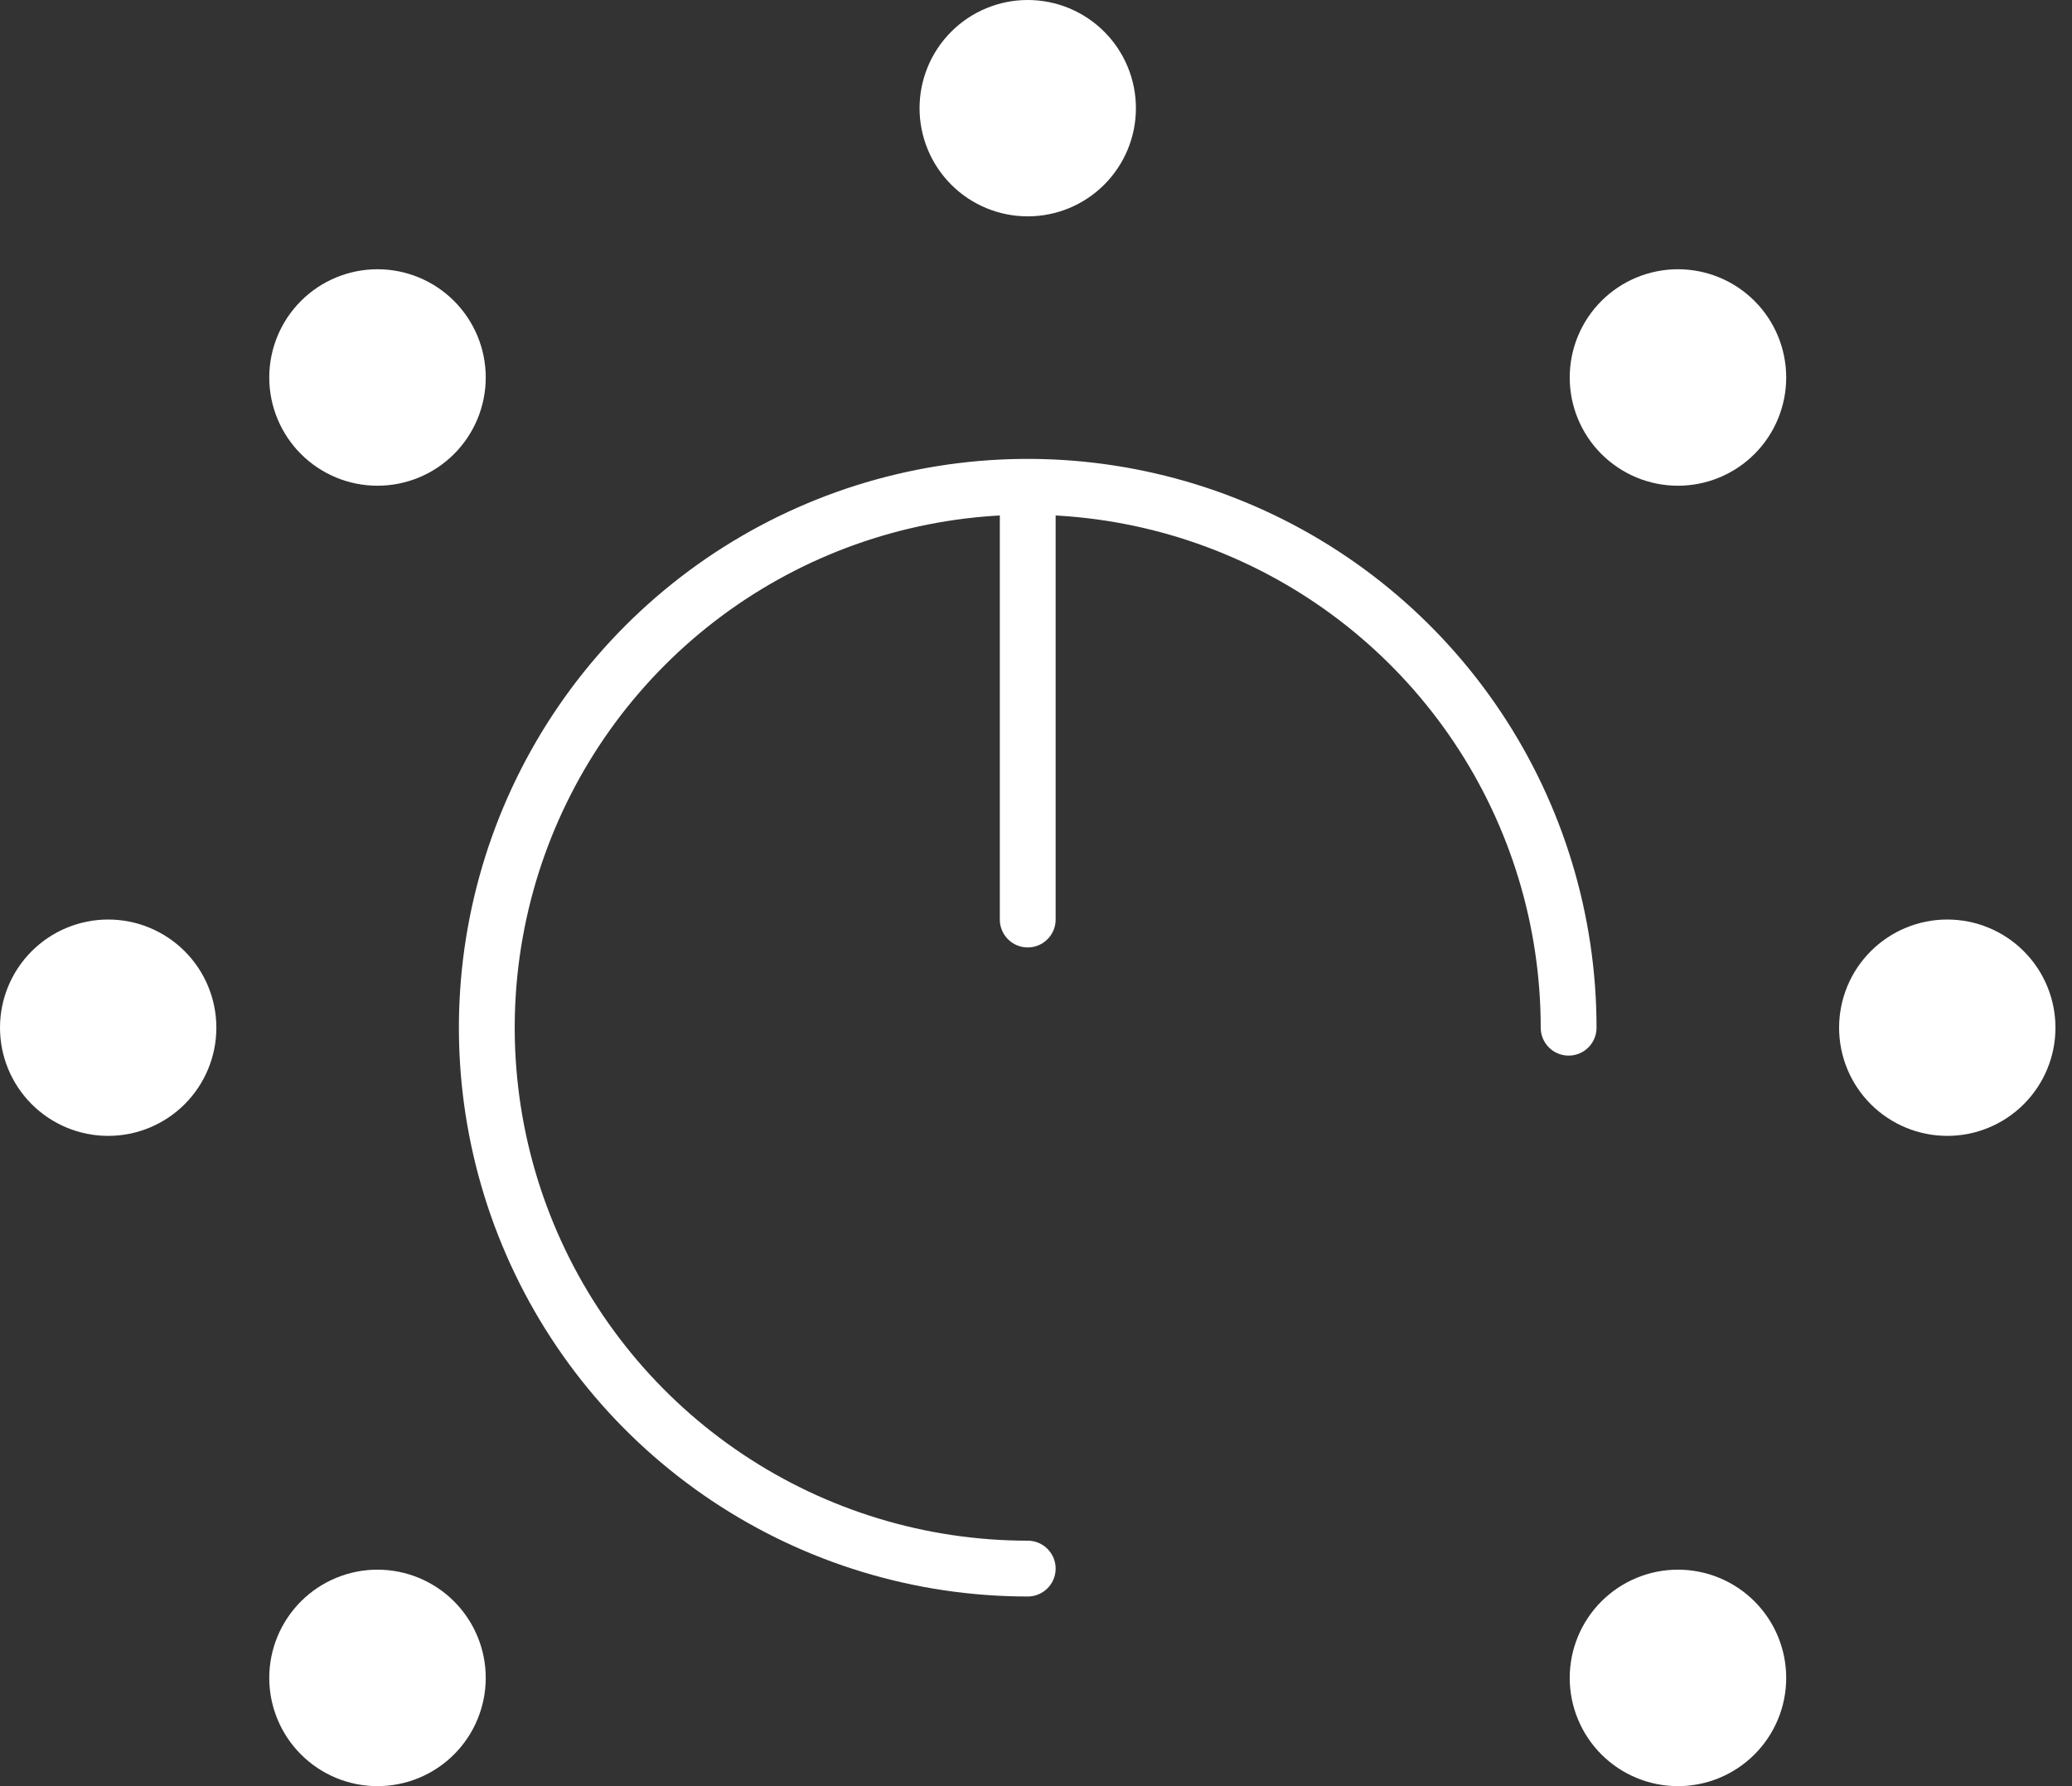
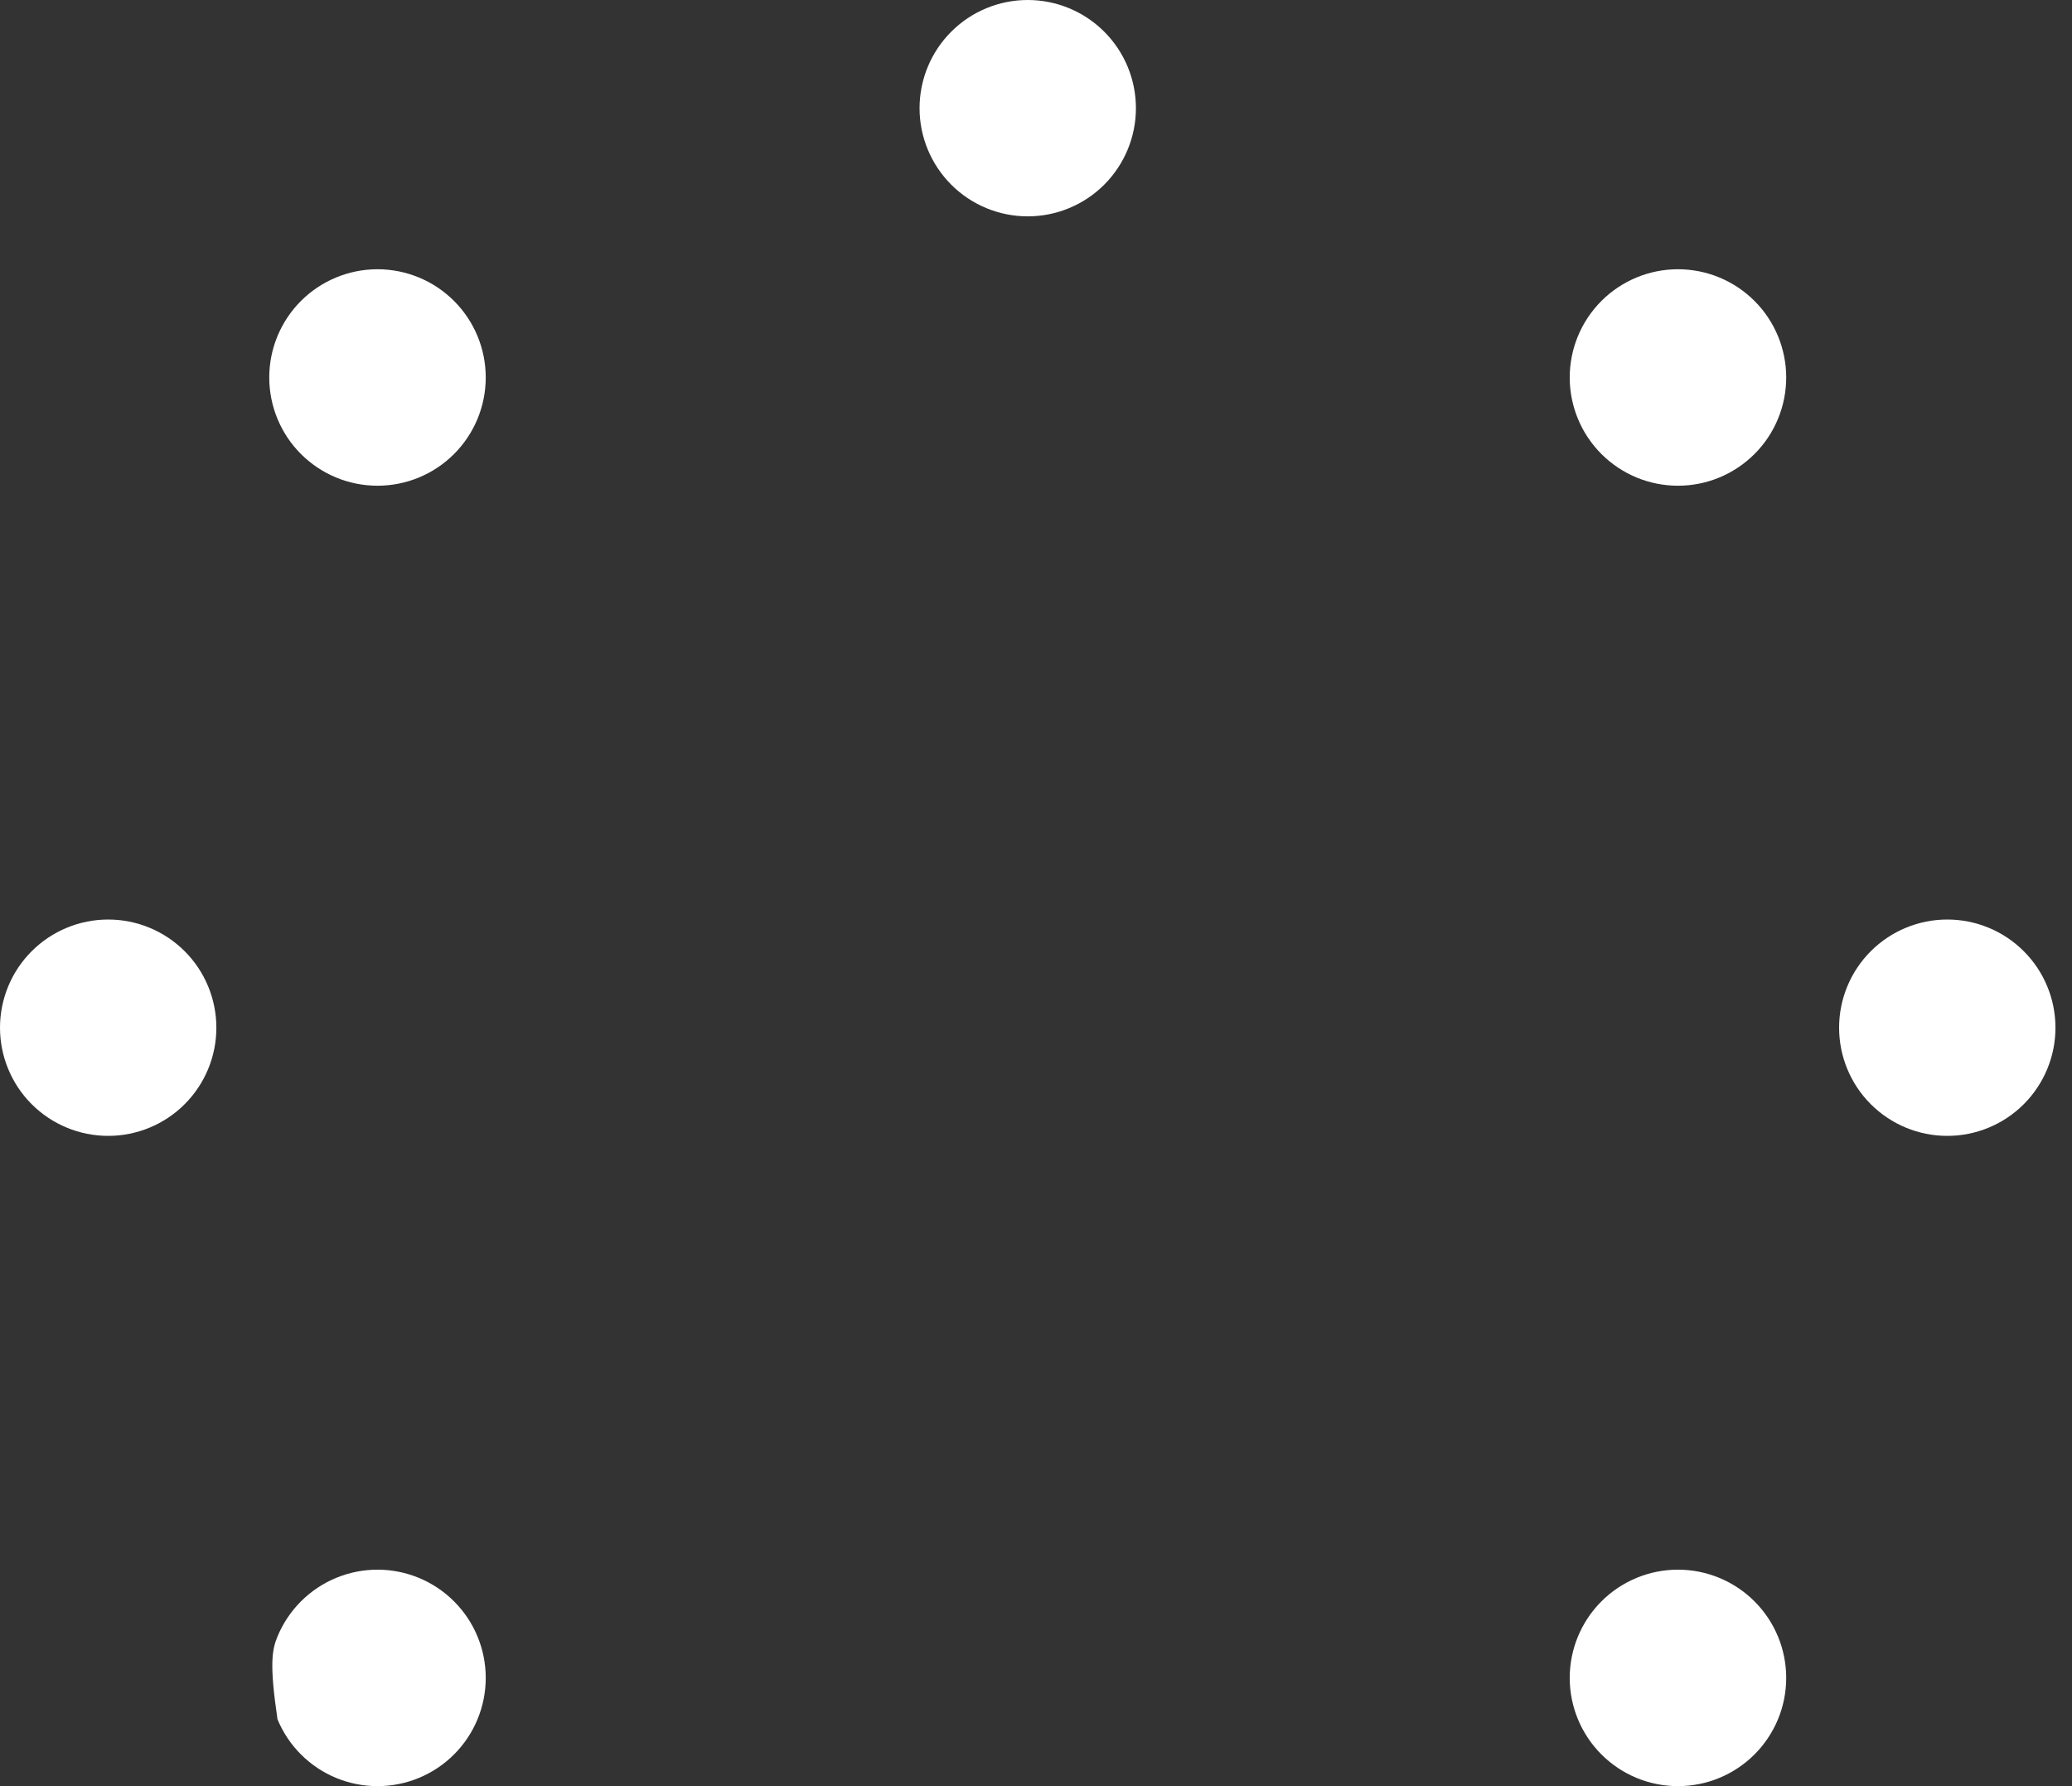
<svg xmlns="http://www.w3.org/2000/svg" width="116" height="100" viewBox="0 0 116 100" fill="none">
  <rect x="0" y="0" width="116" height="100" fill="#333333" stroke="none" />
-   <path d="M87.819 57.537C87.819 51.548 86.043 45.693 82.716 40.713C79.388 35.733 74.659 31.852 69.125 29.56C63.592 27.268 57.503 26.668 51.629 27.836C45.755 29.005 40.359 31.889 36.123 36.124C31.888 40.359 29.004 45.755 27.836 51.629C26.667 57.504 27.267 63.593 29.559 69.126C31.851 74.659 35.733 79.389 40.712 82.716C45.692 86.044 51.547 87.82 57.537 87.82M57.537 27.255V51.481" stroke="white" stroke-width="3.125" stroke-linecap="round" />
-   <path d="M63.594 6.057C63.594 7.663 62.956 9.203 61.82 10.339C60.684 11.475 59.144 12.113 57.537 12.113C55.931 12.113 54.39 11.475 53.255 10.339C52.119 9.203 51.481 7.663 51.481 6.057C51.481 4.45 52.119 2.91 53.255 1.774C54.39 0.638 55.931 0 57.537 0C59.144 0 60.684 0.638 61.82 1.774C62.956 2.91 63.594 4.45 63.594 6.057ZM109.018 63.594C107.412 63.594 105.871 62.956 104.735 61.82C103.599 60.684 102.961 59.144 102.961 57.537C102.961 55.931 103.599 54.39 104.735 53.255C105.871 52.119 107.412 51.481 109.018 51.481C110.624 51.481 112.165 52.119 113.3 53.255C114.436 54.39 115.074 55.931 115.074 57.537C115.074 59.144 114.436 60.684 113.3 61.82C112.165 62.956 110.624 63.594 109.018 63.594ZM6.057 63.594C4.45 63.594 2.91 62.956 1.774 61.82C0.638 60.684 0 59.144 0 57.537C0 55.931 0.638 54.39 1.774 53.255C2.91 52.119 4.45 51.481 6.057 51.481C7.663 51.481 9.203 52.119 10.339 53.255C11.475 54.39 12.113 55.931 12.113 57.537C12.113 59.144 11.475 60.684 10.339 61.82C9.203 62.956 7.663 63.594 6.057 63.594ZM25.419 16.849C25.982 17.412 26.428 18.08 26.733 18.815C27.038 19.55 27.194 20.338 27.194 21.134C27.194 21.93 27.038 22.718 26.733 23.453C26.428 24.189 25.982 24.857 25.419 25.419C24.857 25.982 24.189 26.428 23.453 26.733C22.718 27.038 21.93 27.194 21.134 27.194C20.338 27.194 19.55 27.038 18.815 26.733C18.08 26.428 17.412 25.982 16.849 25.419C15.713 24.283 15.074 22.741 15.074 21.134C15.074 19.527 15.713 17.986 16.849 16.849C17.986 15.713 19.527 15.074 21.134 15.074C22.741 15.074 24.283 15.713 25.419 16.849ZM98.225 89.655C98.788 90.218 99.234 90.886 99.539 91.621C99.843 92.356 100 93.144 100 93.94C100 94.736 99.843 95.524 99.539 96.259C99.234 96.994 98.788 97.662 98.225 98.225C97.662 98.788 96.994 99.234 96.259 99.539C95.524 99.843 94.736 100 93.94 100C93.144 100 92.356 99.843 91.621 99.539C90.886 99.234 90.218 98.788 89.655 98.225C88.519 97.089 87.88 95.547 87.88 93.94C87.88 92.333 88.519 90.791 89.655 89.655C90.791 88.519 92.333 87.88 93.94 87.88C95.547 87.88 97.089 88.519 98.225 89.655ZM98.225 25.419C97.662 25.982 96.994 26.428 96.259 26.733C95.524 27.038 94.736 27.194 93.94 27.194C93.144 27.194 92.356 27.038 91.621 26.733C90.886 26.428 90.218 25.982 89.655 25.419C89.092 24.857 88.646 24.189 88.341 23.453C88.037 22.718 87.88 21.93 87.88 21.134C87.88 20.338 88.037 19.55 88.341 18.815C88.646 18.08 89.092 17.412 89.655 16.849C90.791 15.713 92.333 15.074 93.94 15.074C95.547 15.074 97.089 15.713 98.225 16.849C99.362 17.986 100 19.527 100 21.134C100 22.741 99.362 24.283 98.225 25.419ZM25.419 98.225C24.857 98.788 24.189 99.234 23.453 99.539C22.718 99.843 21.93 100 21.134 100C20.338 100 19.55 99.843 18.815 99.539C18.08 99.234 17.412 98.788 16.849 98.225C16.287 97.662 15.84 96.994 15.536 96.259C15.231 95.524 15.074 94.736 15.074 93.94C15.074 93.144 15.231 92.356 15.536 91.621C15.84 90.886 16.287 90.218 16.849 89.655C17.986 88.519 19.527 87.88 21.134 87.88C22.741 87.88 24.283 88.519 25.419 89.655C26.556 90.791 27.194 92.333 27.194 93.94C27.194 95.547 26.556 97.089 25.419 98.225Z" fill="white" />
+   <path d="M63.594 6.057C63.594 7.663 62.956 9.203 61.82 10.339C60.684 11.475 59.144 12.113 57.537 12.113C55.931 12.113 54.39 11.475 53.255 10.339C52.119 9.203 51.481 7.663 51.481 6.057C51.481 4.45 52.119 2.91 53.255 1.774C54.39 0.638 55.931 0 57.537 0C59.144 0 60.684 0.638 61.82 1.774C62.956 2.91 63.594 4.45 63.594 6.057ZM109.018 63.594C107.412 63.594 105.871 62.956 104.735 61.82C103.599 60.684 102.961 59.144 102.961 57.537C102.961 55.931 103.599 54.39 104.735 53.255C105.871 52.119 107.412 51.481 109.018 51.481C110.624 51.481 112.165 52.119 113.3 53.255C114.436 54.39 115.074 55.931 115.074 57.537C115.074 59.144 114.436 60.684 113.3 61.82C112.165 62.956 110.624 63.594 109.018 63.594ZM6.057 63.594C4.45 63.594 2.91 62.956 1.774 61.82C0.638 60.684 0 59.144 0 57.537C0 55.931 0.638 54.39 1.774 53.255C2.91 52.119 4.45 51.481 6.057 51.481C7.663 51.481 9.203 52.119 10.339 53.255C11.475 54.39 12.113 55.931 12.113 57.537C12.113 59.144 11.475 60.684 10.339 61.82C9.203 62.956 7.663 63.594 6.057 63.594ZM25.419 16.849C25.982 17.412 26.428 18.08 26.733 18.815C27.038 19.55 27.194 20.338 27.194 21.134C27.194 21.93 27.038 22.718 26.733 23.453C26.428 24.189 25.982 24.857 25.419 25.419C24.857 25.982 24.189 26.428 23.453 26.733C22.718 27.038 21.93 27.194 21.134 27.194C20.338 27.194 19.55 27.038 18.815 26.733C18.08 26.428 17.412 25.982 16.849 25.419C15.713 24.283 15.074 22.741 15.074 21.134C15.074 19.527 15.713 17.986 16.849 16.849C17.986 15.713 19.527 15.074 21.134 15.074C22.741 15.074 24.283 15.713 25.419 16.849ZM98.225 89.655C98.788 90.218 99.234 90.886 99.539 91.621C99.843 92.356 100 93.144 100 93.94C100 94.736 99.843 95.524 99.539 96.259C99.234 96.994 98.788 97.662 98.225 98.225C97.662 98.788 96.994 99.234 96.259 99.539C95.524 99.843 94.736 100 93.94 100C93.144 100 92.356 99.843 91.621 99.539C90.886 99.234 90.218 98.788 89.655 98.225C88.519 97.089 87.88 95.547 87.88 93.94C87.88 92.333 88.519 90.791 89.655 89.655C90.791 88.519 92.333 87.88 93.94 87.88C95.547 87.88 97.089 88.519 98.225 89.655ZM98.225 25.419C97.662 25.982 96.994 26.428 96.259 26.733C95.524 27.038 94.736 27.194 93.94 27.194C93.144 27.194 92.356 27.038 91.621 26.733C90.886 26.428 90.218 25.982 89.655 25.419C89.092 24.857 88.646 24.189 88.341 23.453C88.037 22.718 87.88 21.93 87.88 21.134C87.88 20.338 88.037 19.55 88.341 18.815C88.646 18.08 89.092 17.412 89.655 16.849C90.791 15.713 92.333 15.074 93.94 15.074C95.547 15.074 97.089 15.713 98.225 16.849C99.362 17.986 100 19.527 100 21.134C100 22.741 99.362 24.283 98.225 25.419ZM25.419 98.225C24.857 98.788 24.189 99.234 23.453 99.539C22.718 99.843 21.93 100 21.134 100C20.338 100 19.55 99.843 18.815 99.539C18.08 99.234 17.412 98.788 16.849 98.225C16.287 97.662 15.84 96.994 15.536 96.259C15.074 93.144 15.231 92.356 15.536 91.621C15.84 90.886 16.287 90.218 16.849 89.655C17.986 88.519 19.527 87.88 21.134 87.88C22.741 87.88 24.283 88.519 25.419 89.655C26.556 90.791 27.194 92.333 27.194 93.94C27.194 95.547 26.556 97.089 25.419 98.225Z" fill="white" />
</svg>